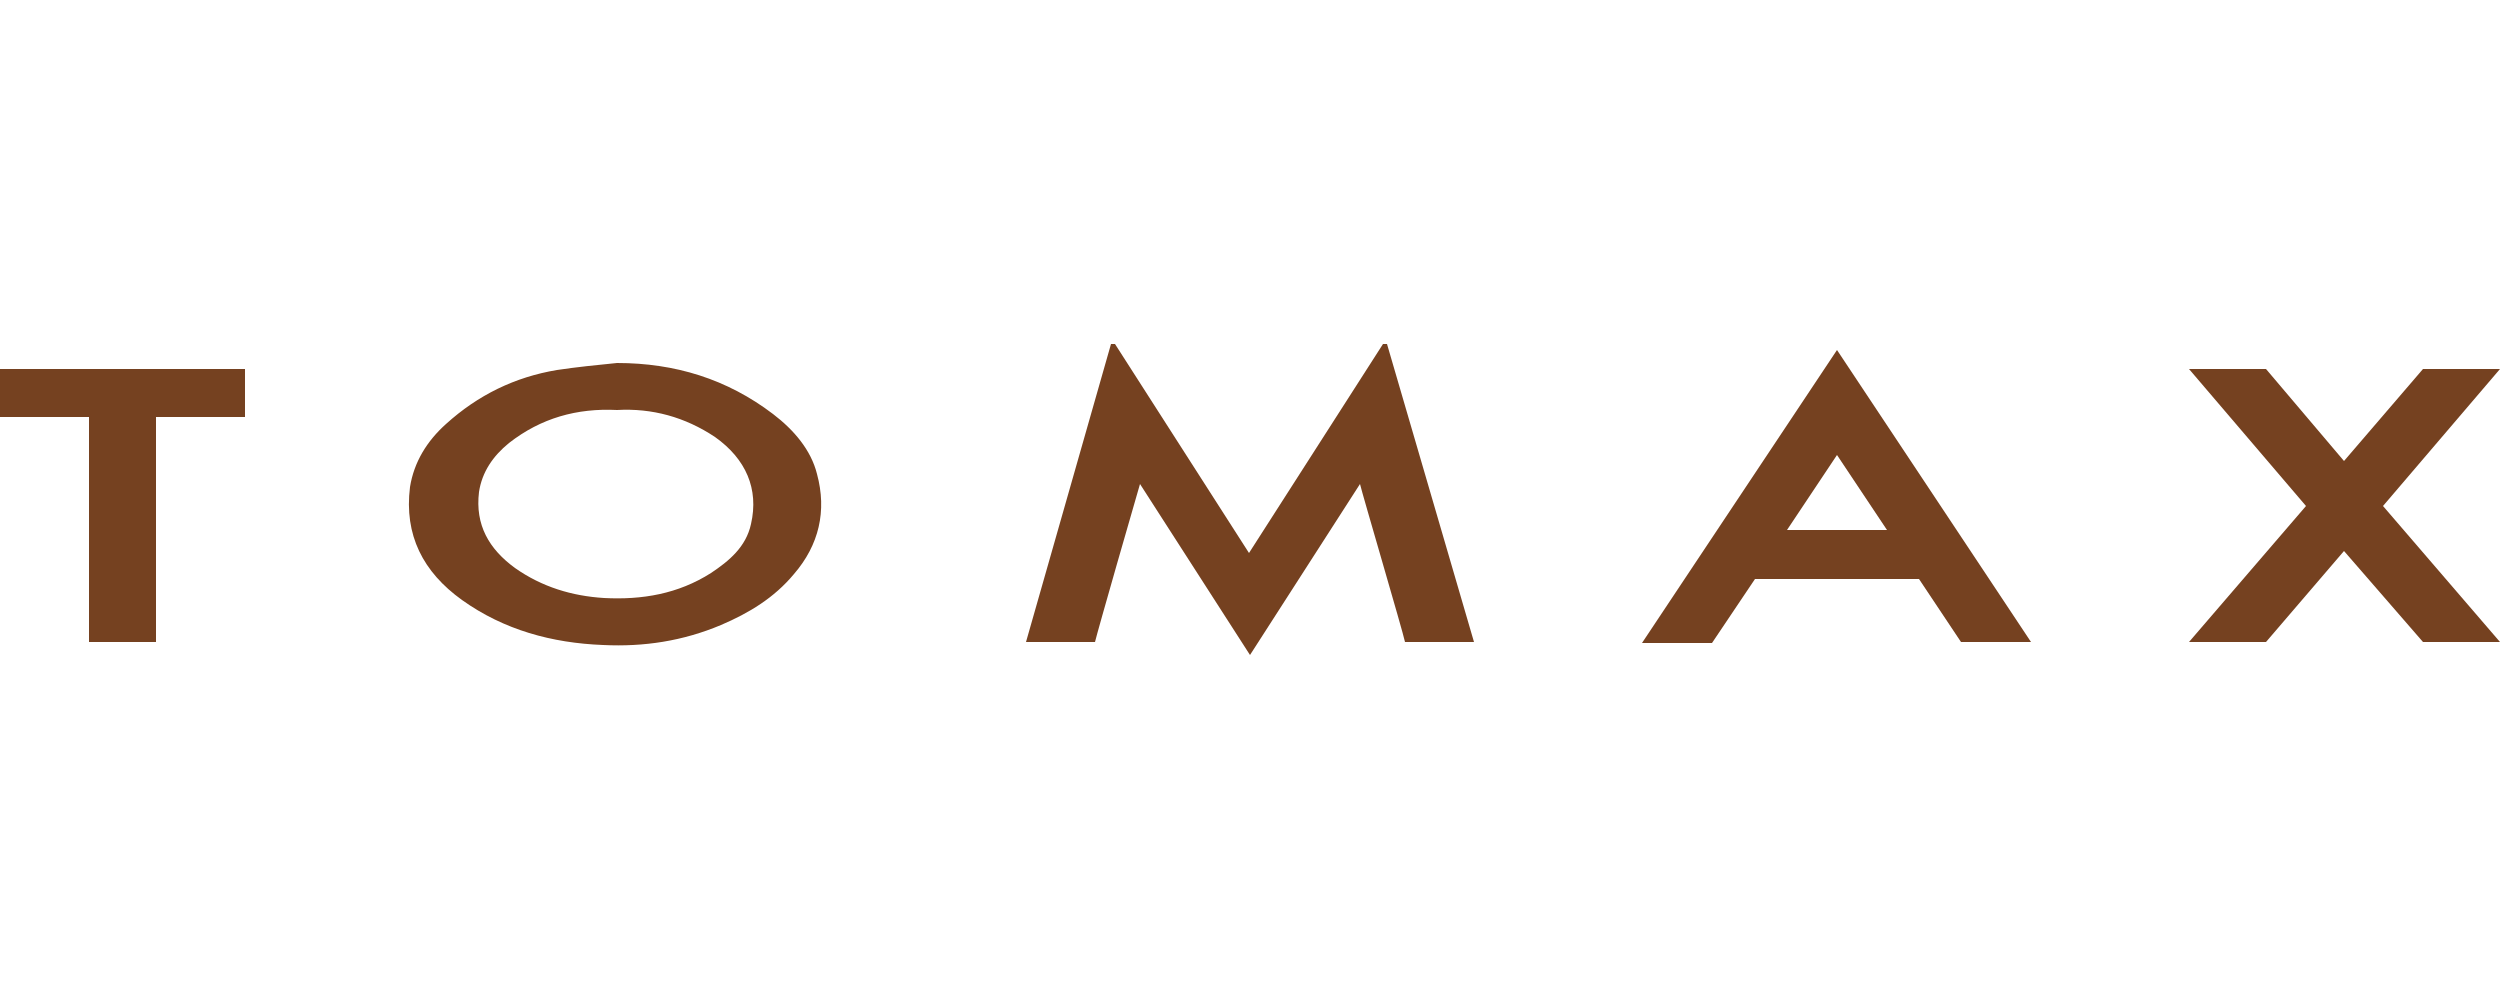
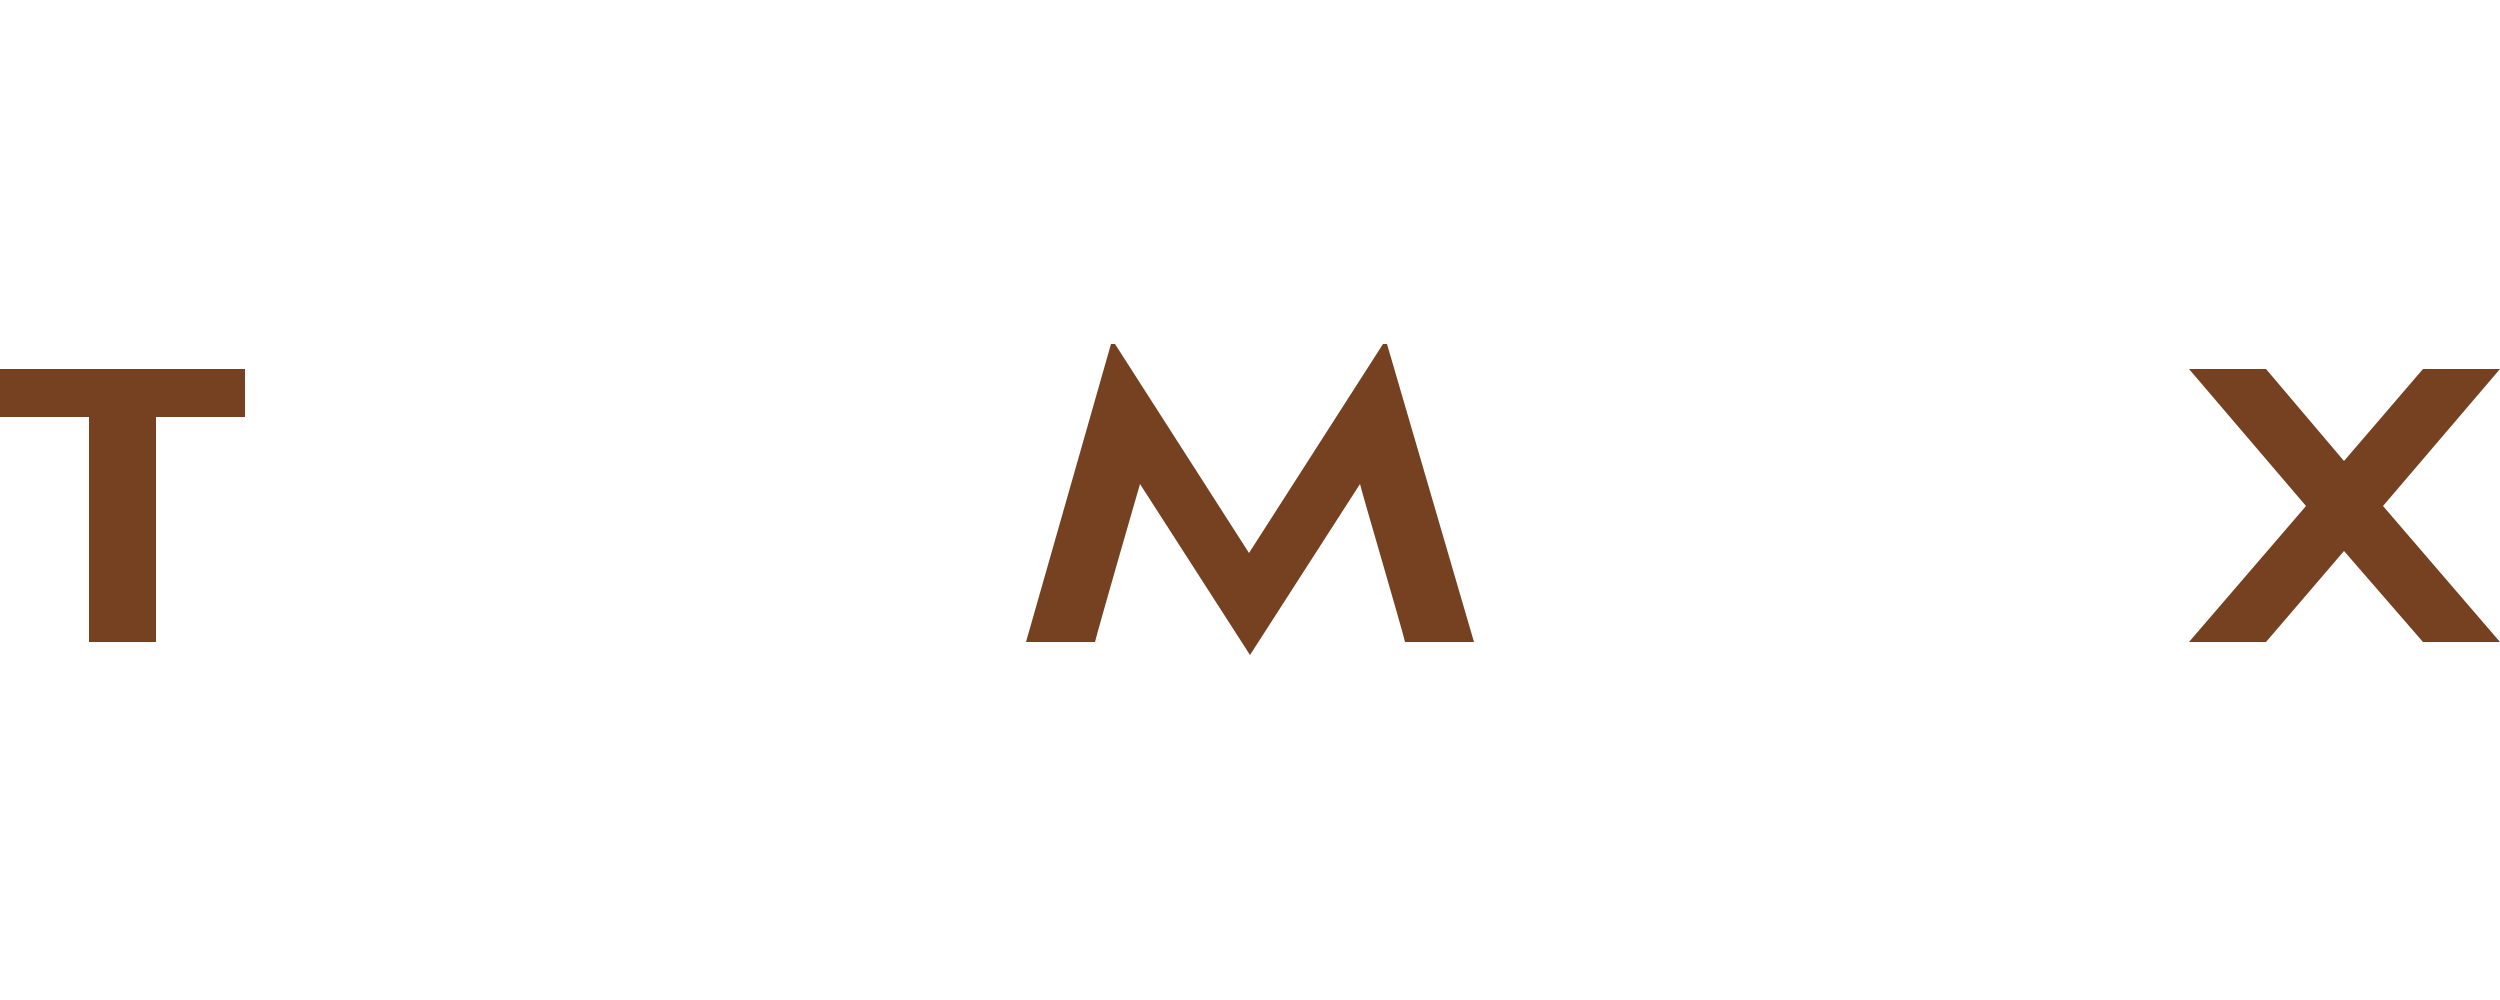
<svg xmlns="http://www.w3.org/2000/svg" version="1.1" id="Слой_1" x="0px" y="0px" viewBox="0 0 250 100" style="enable-background:new 0 0 250 100;" xml:space="preserve">
  <style type="text/css">
	.st0{fill:#754120;}
</style>
  <g>
    <path class="st0" d="M138.7,34.4c-0.1,0-0.3,0-0.4,0l-13.4,20.9l-13.4-20.9c-0.1,0-0.3,0-0.4,0l-8.5,29.8h6.9   c0.2-0.9,4.2-14.8,4.5-15.8l11,17.1l11-17.1c0.2,0.9,4.3,14.8,4.5,15.8h6.9L138.7,34.4z" />
-     <path class="st0" d="M77.3,41.4c-4.6-3.5-9.8-5.1-15.6-5.1c-2,0.2-4,0.4-6,0.7c-4.2,0.7-7.9,2.5-11.1,5.4c-1.9,1.7-3.2,3.8-3.6,6.3   c-0.6,4.8,1.3,8.5,5.2,11.3c4.2,3,9,4.3,14.1,4.5c4.1,0.2,8-0.4,11.8-2c2.8-1.2,5.3-2.7,7.3-5.1c2.5-2.9,3.3-6.3,2.3-10   C81.1,45,79.4,43,77.3,41.4z M75.1,52.4c-0.5,2.3-2.2,3.7-4,4.9c-3.3,2.1-6.9,2.7-10.7,2.5c-3.2-0.2-6.2-1.1-8.9-3   c-2.6-1.9-4-4.3-3.6-7.6c0.3-2,1.4-3.6,3-4.9c3.2-2.5,6.8-3.5,10.8-3.3c3.5-0.2,6.8,0.7,9.8,2.7C74.6,45.9,75.9,48.9,75.1,52.4z" />
    <polygon class="st0" points="0,41.7 8.9,41.7 8.9,64.2 15.6,64.2 15.6,41.7 24.5,41.7 24.5,36.9 0,36.9  " />
-     <path class="st0" d="M196.1,64.2h7L183.7,35l-19.5,29.3h7l4.3-6.4h16.4L196.1,64.2z M178.7,53l5-7.5l5,7.5H178.7z" />
    <polygon class="st0" points="250,36.9 242.3,36.9 234.4,46.1 226.6,36.9 218.9,36.9 230.6,50.6 218.9,64.2 226.6,64.2 234.4,55.1    242.3,64.2 250,64.2 238.3,50.6  " />
  </g>
</svg>